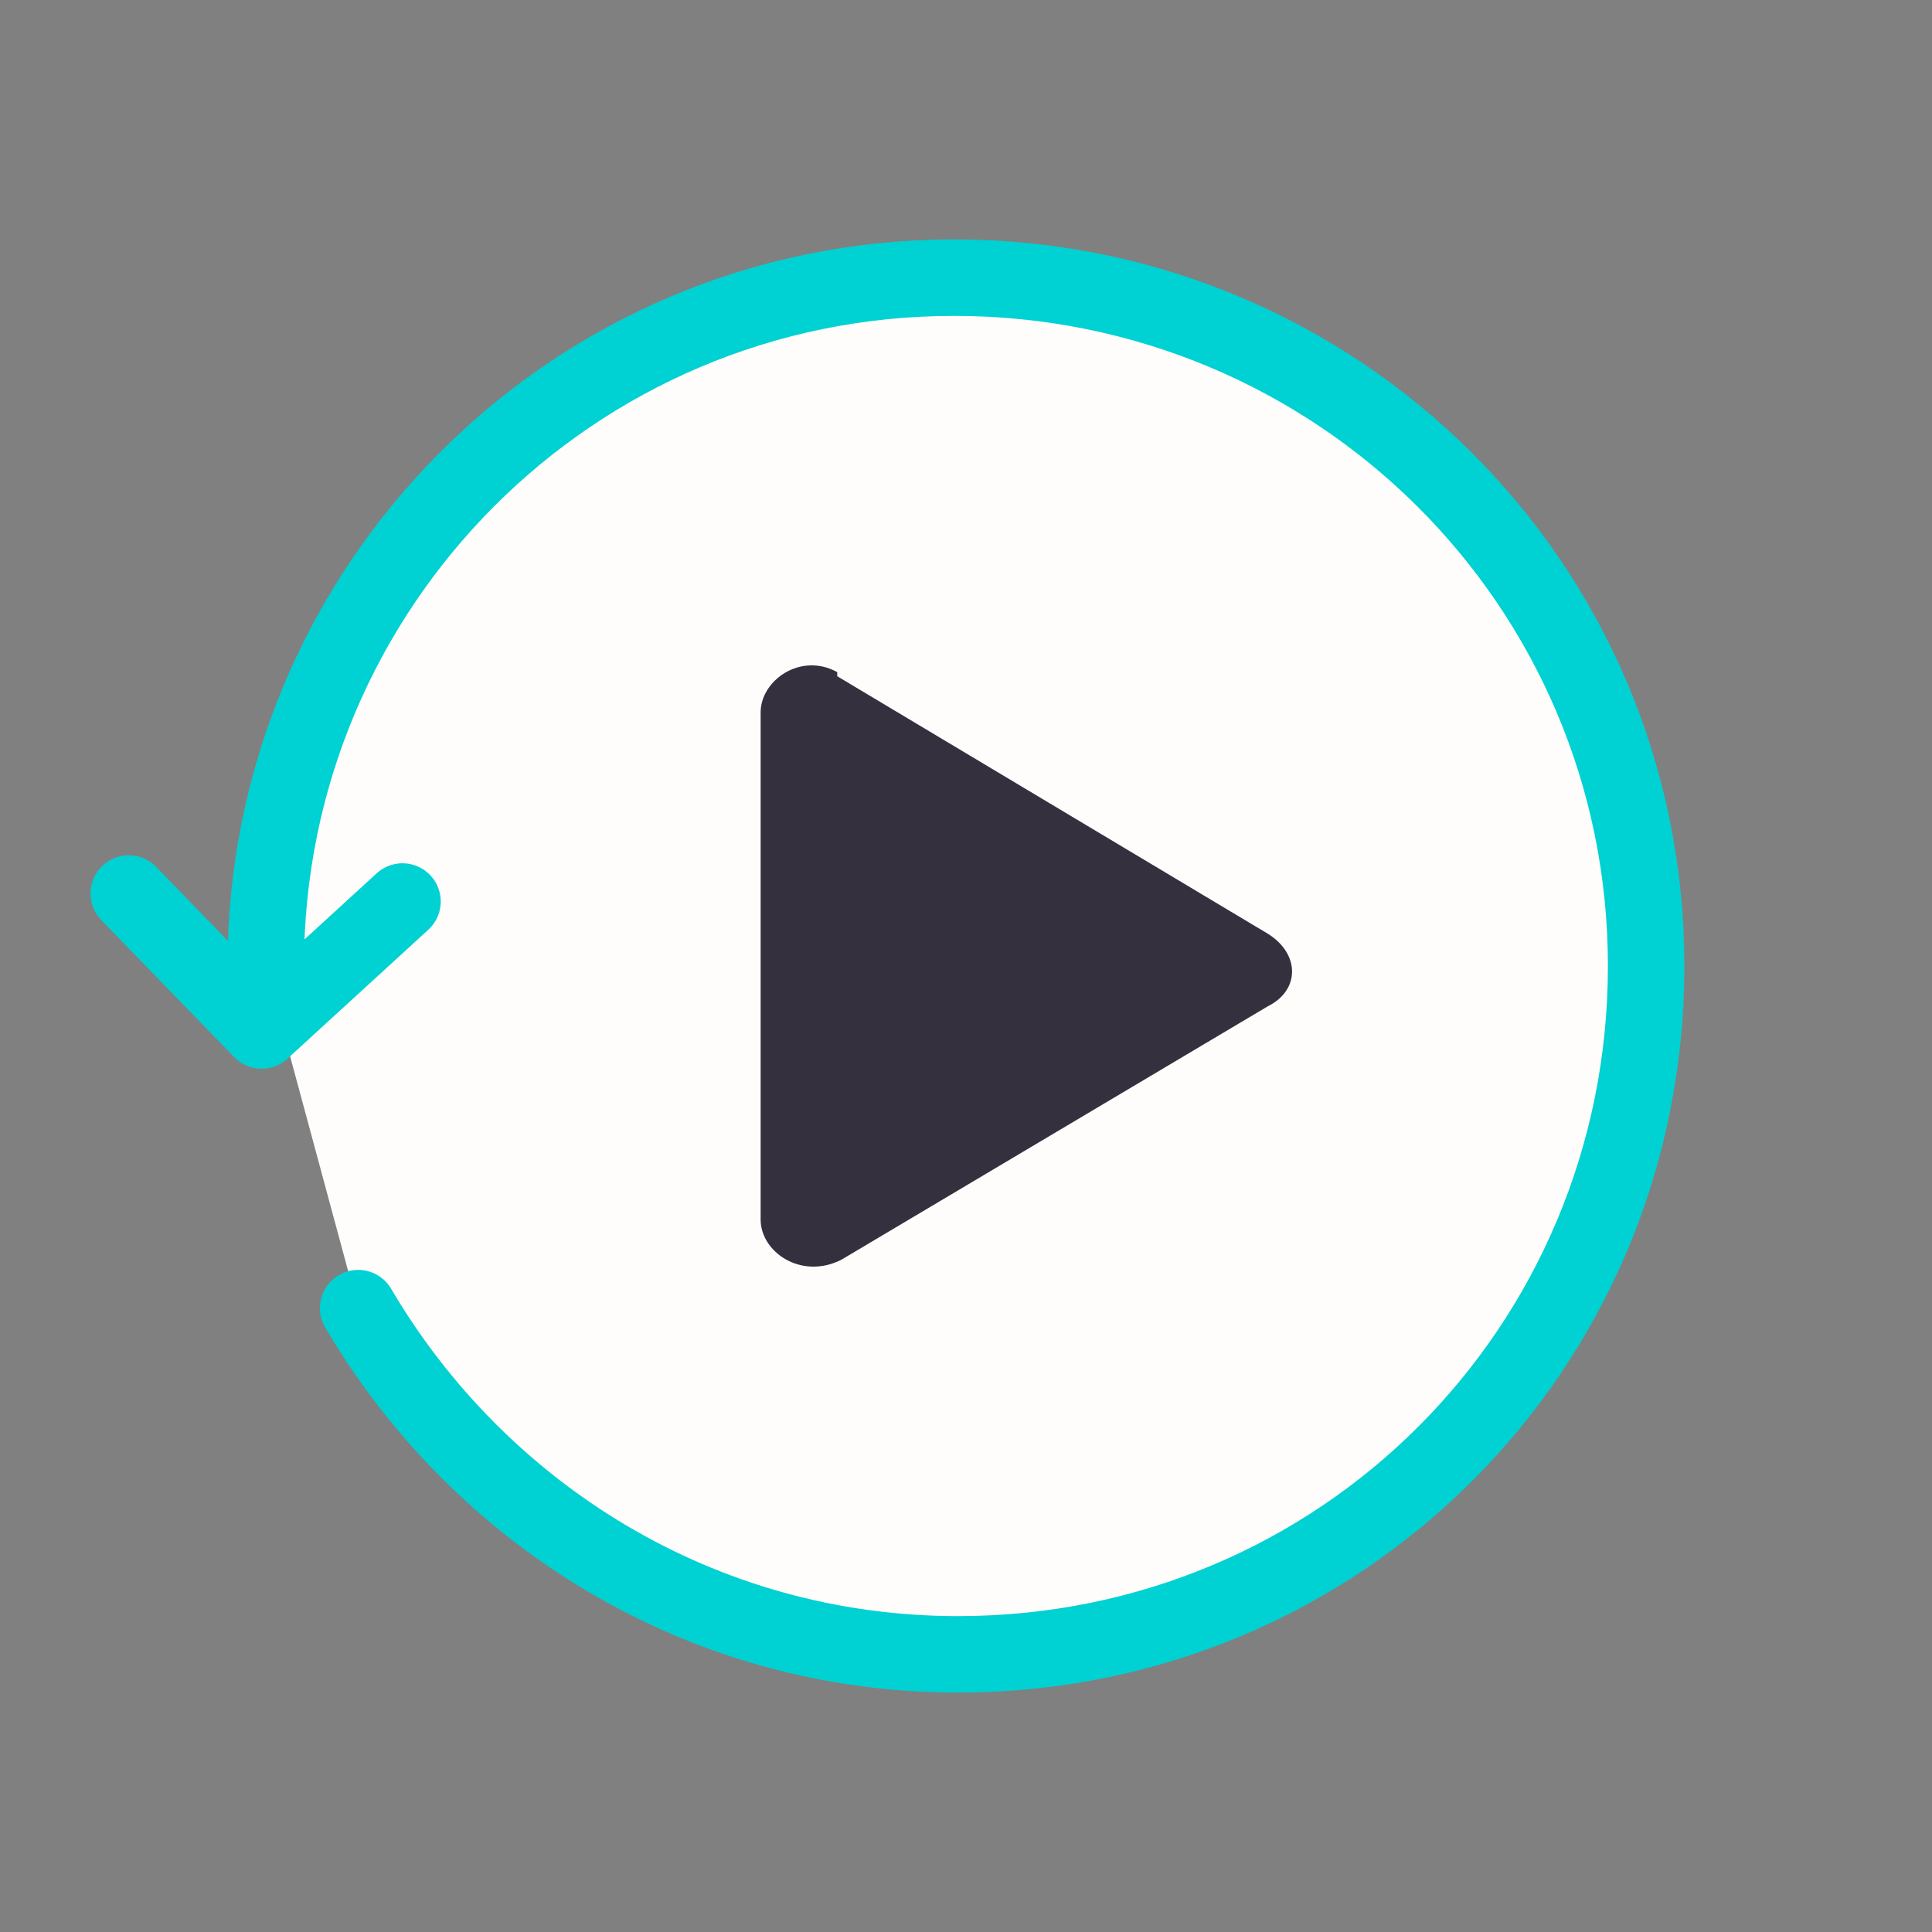
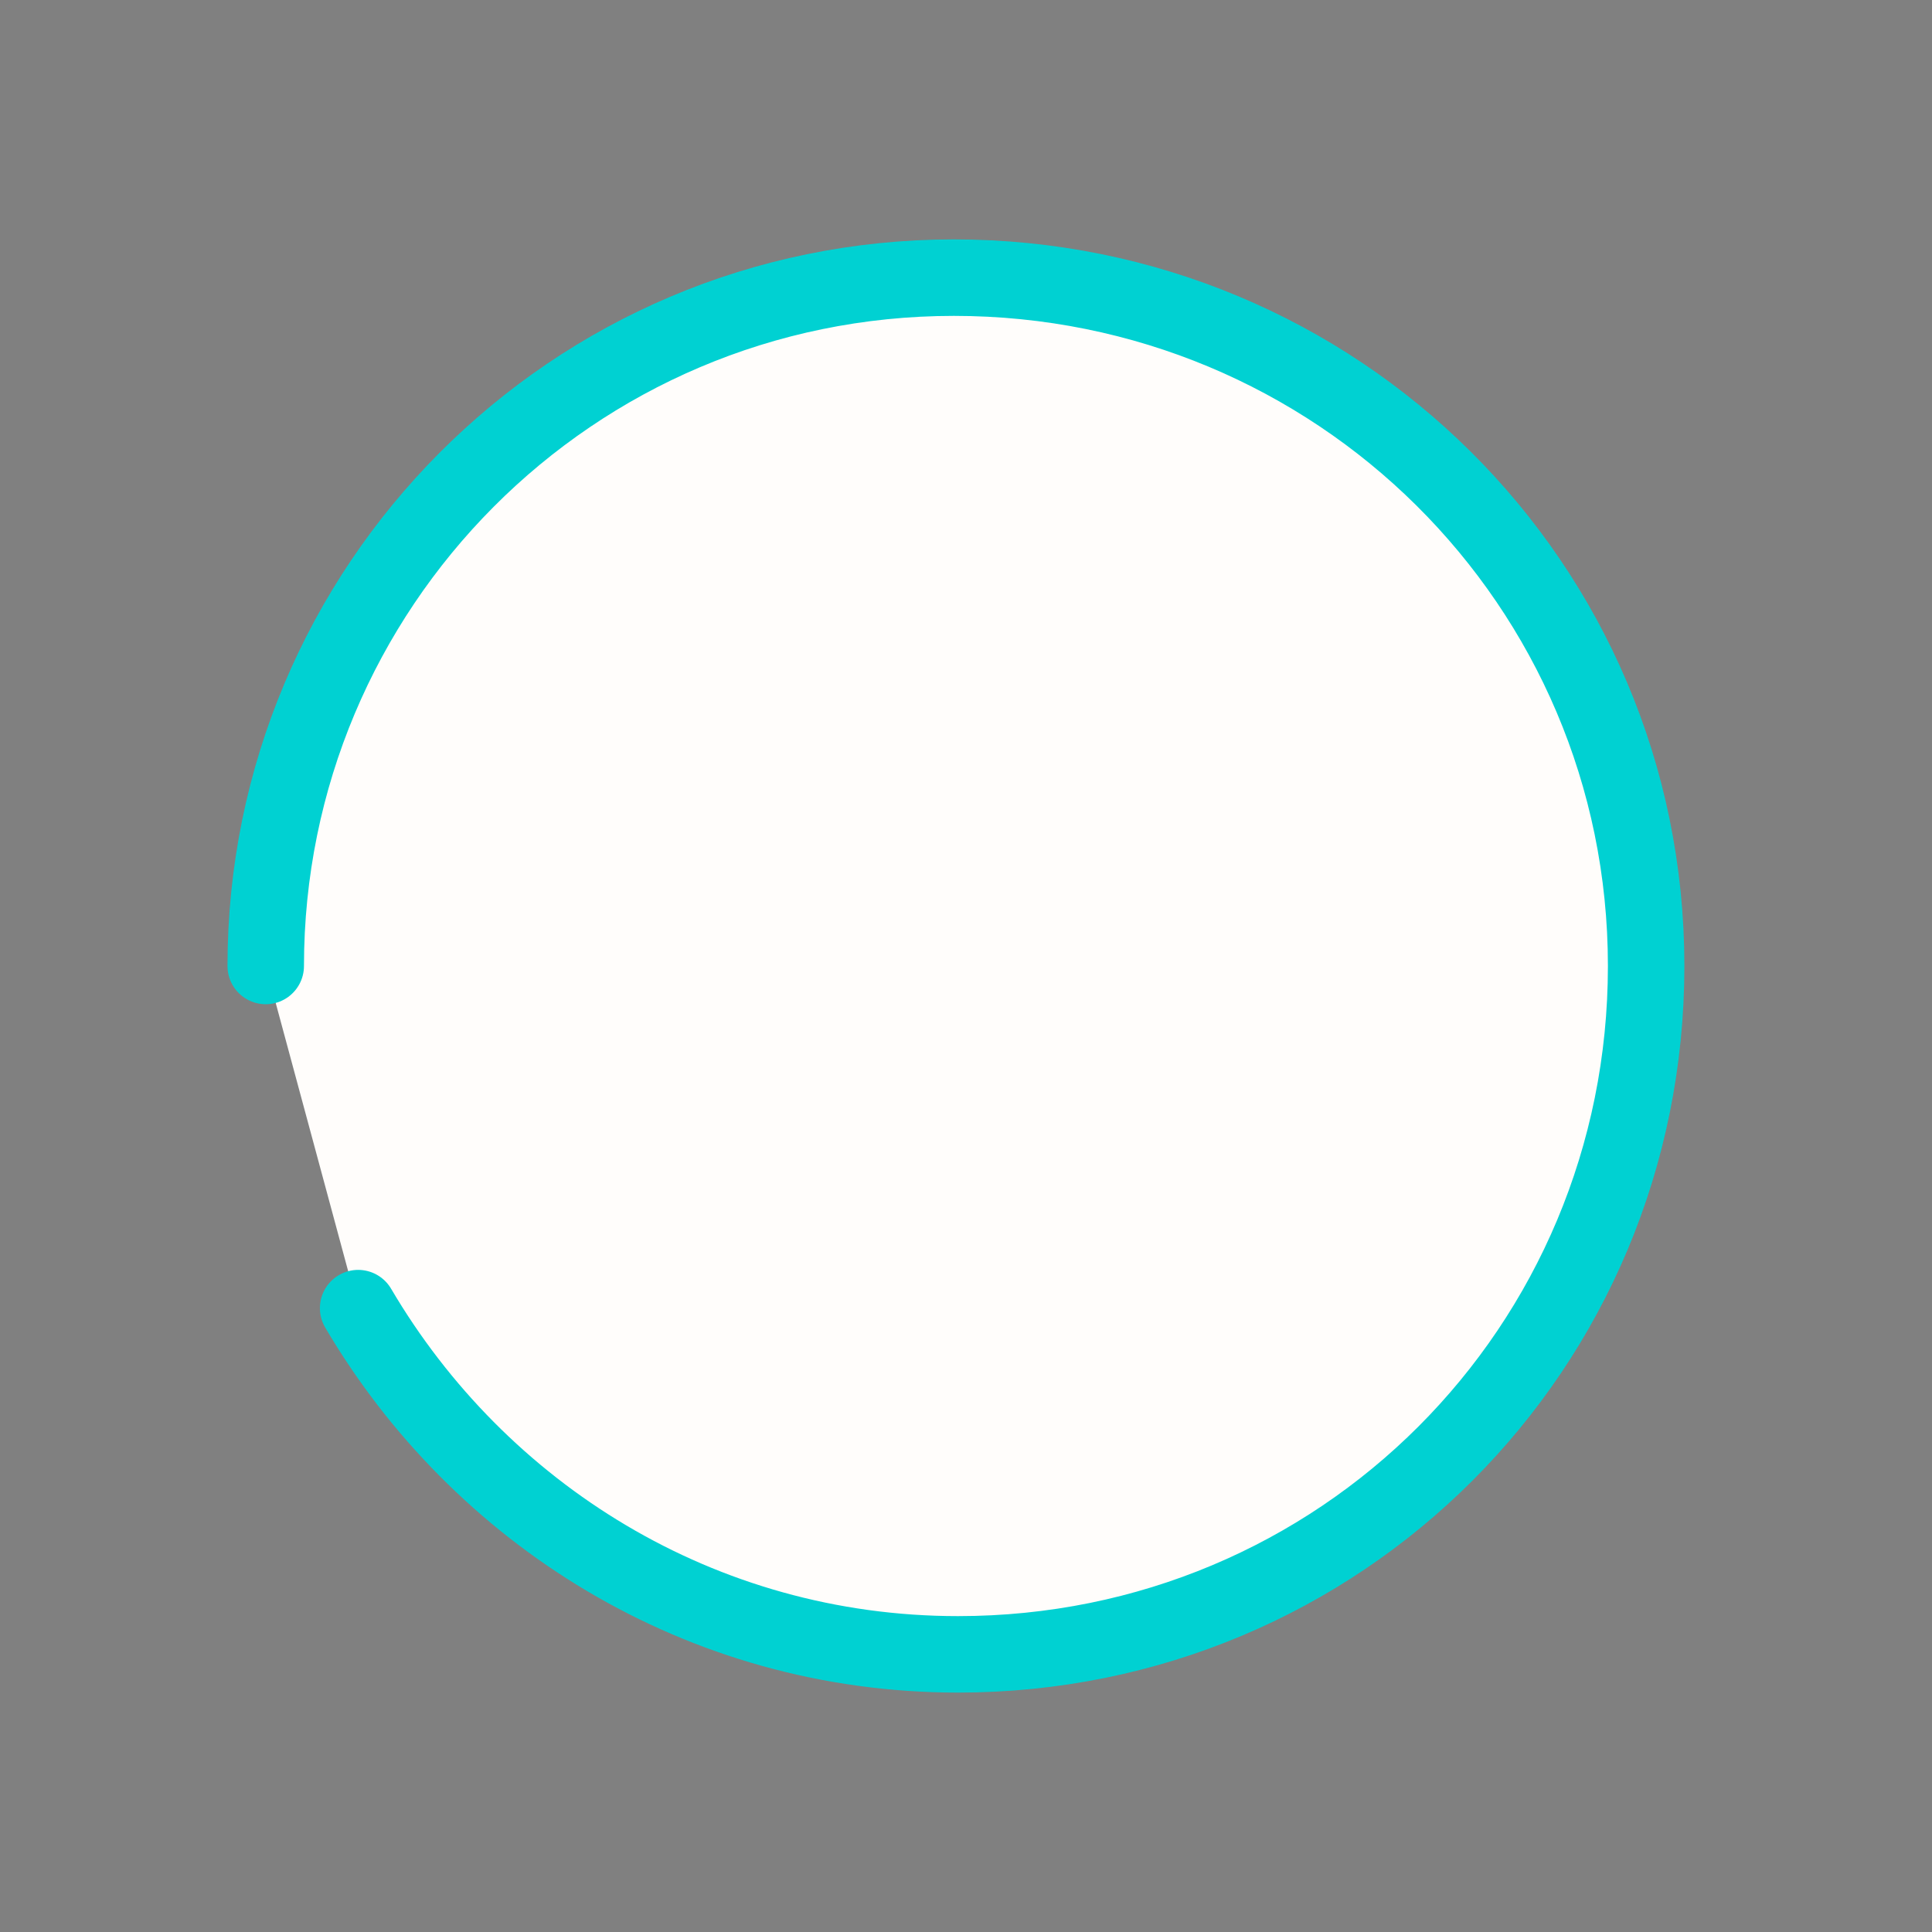
<svg xmlns="http://www.w3.org/2000/svg" width="48px" height="48px" viewBox="0 0 48 48" version="1.1">
  <rect x="0" y="0" width="48" height="48" fill="#808080" stroke="none" />
  <g id="surface1">
    <path style="fill-rule:nonzero;fill:rgb(100%,99.216%,98.431%);fill-opacity:1;stroke-width:1.9;stroke-linecap:round;stroke-linejoin:round;stroke:rgb(0%,81.961%,82.353%);stroke-opacity:1;stroke-miterlimit:4;" d="M 8.898 32.5 C 11.898 37.602 17.398 41.102 23.801 41.102 C 33.301 41.102 40.898 33.5 40.898 24 C 40.898 14.5 33.199 6.898 23.699 6.898 C 14.199 6.898 6.602 14.602 6.602 24 " />
-     <path style=" stroke:none;fill-rule:nonzero;fill:rgb(20.392%,18.824%,23.922%);fill-opacity:1;" d="M 20.801 16.801 C 20.801 16.801 31.5 23.199 31.5 23.199 C 32.301 23.699 32.301 24.602 31.5 25 C 31.5 25 20.898 31.301 20.898 31.301 C 19.898 31.801 18.898 31.102 18.898 30.301 L 18.898 17.699 C 18.898 16.898 19.898 16.199 20.801 16.699 Z M 20.801 16.801 " />
-     <path style="fill:none;stroke-width:1.9;stroke-linecap:round;stroke-linejoin:round;stroke:rgb(0%,81.961%,82.353%);stroke-opacity:1;stroke-miterlimit:4;" d="M 10 22.398 L 6.5 25.602 L 3.199 22.199 " />
  </g>
</svg>